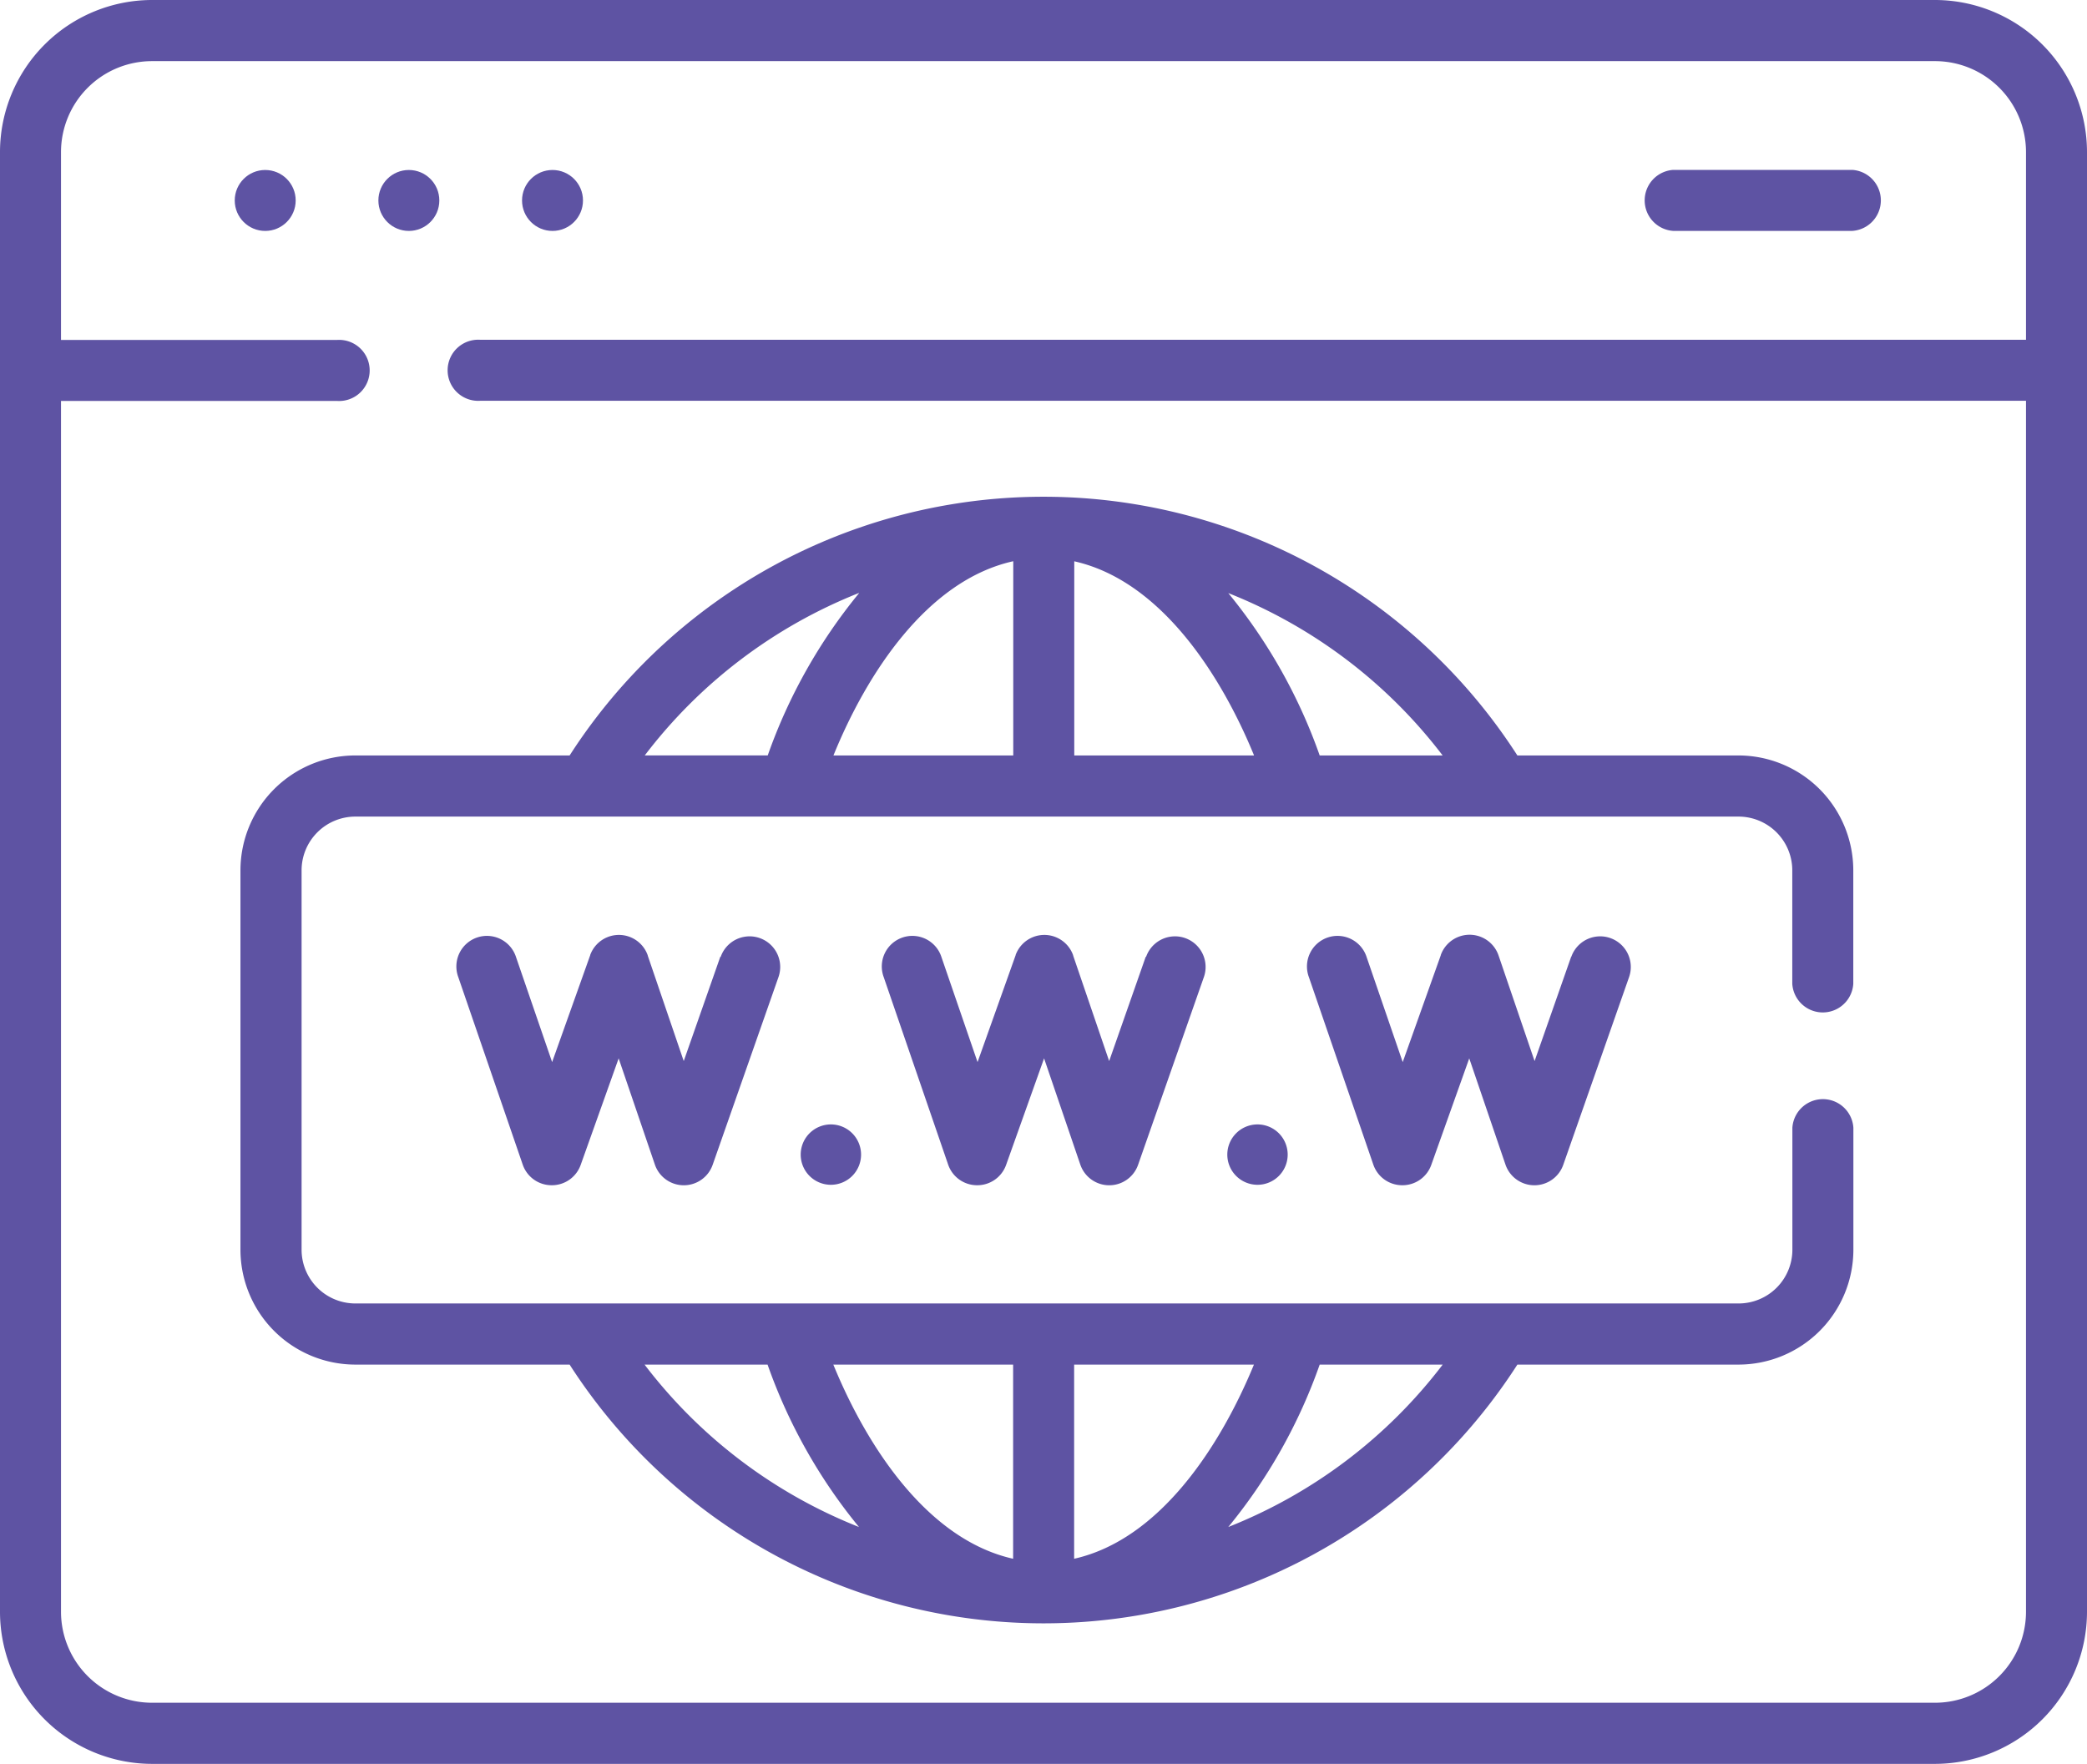
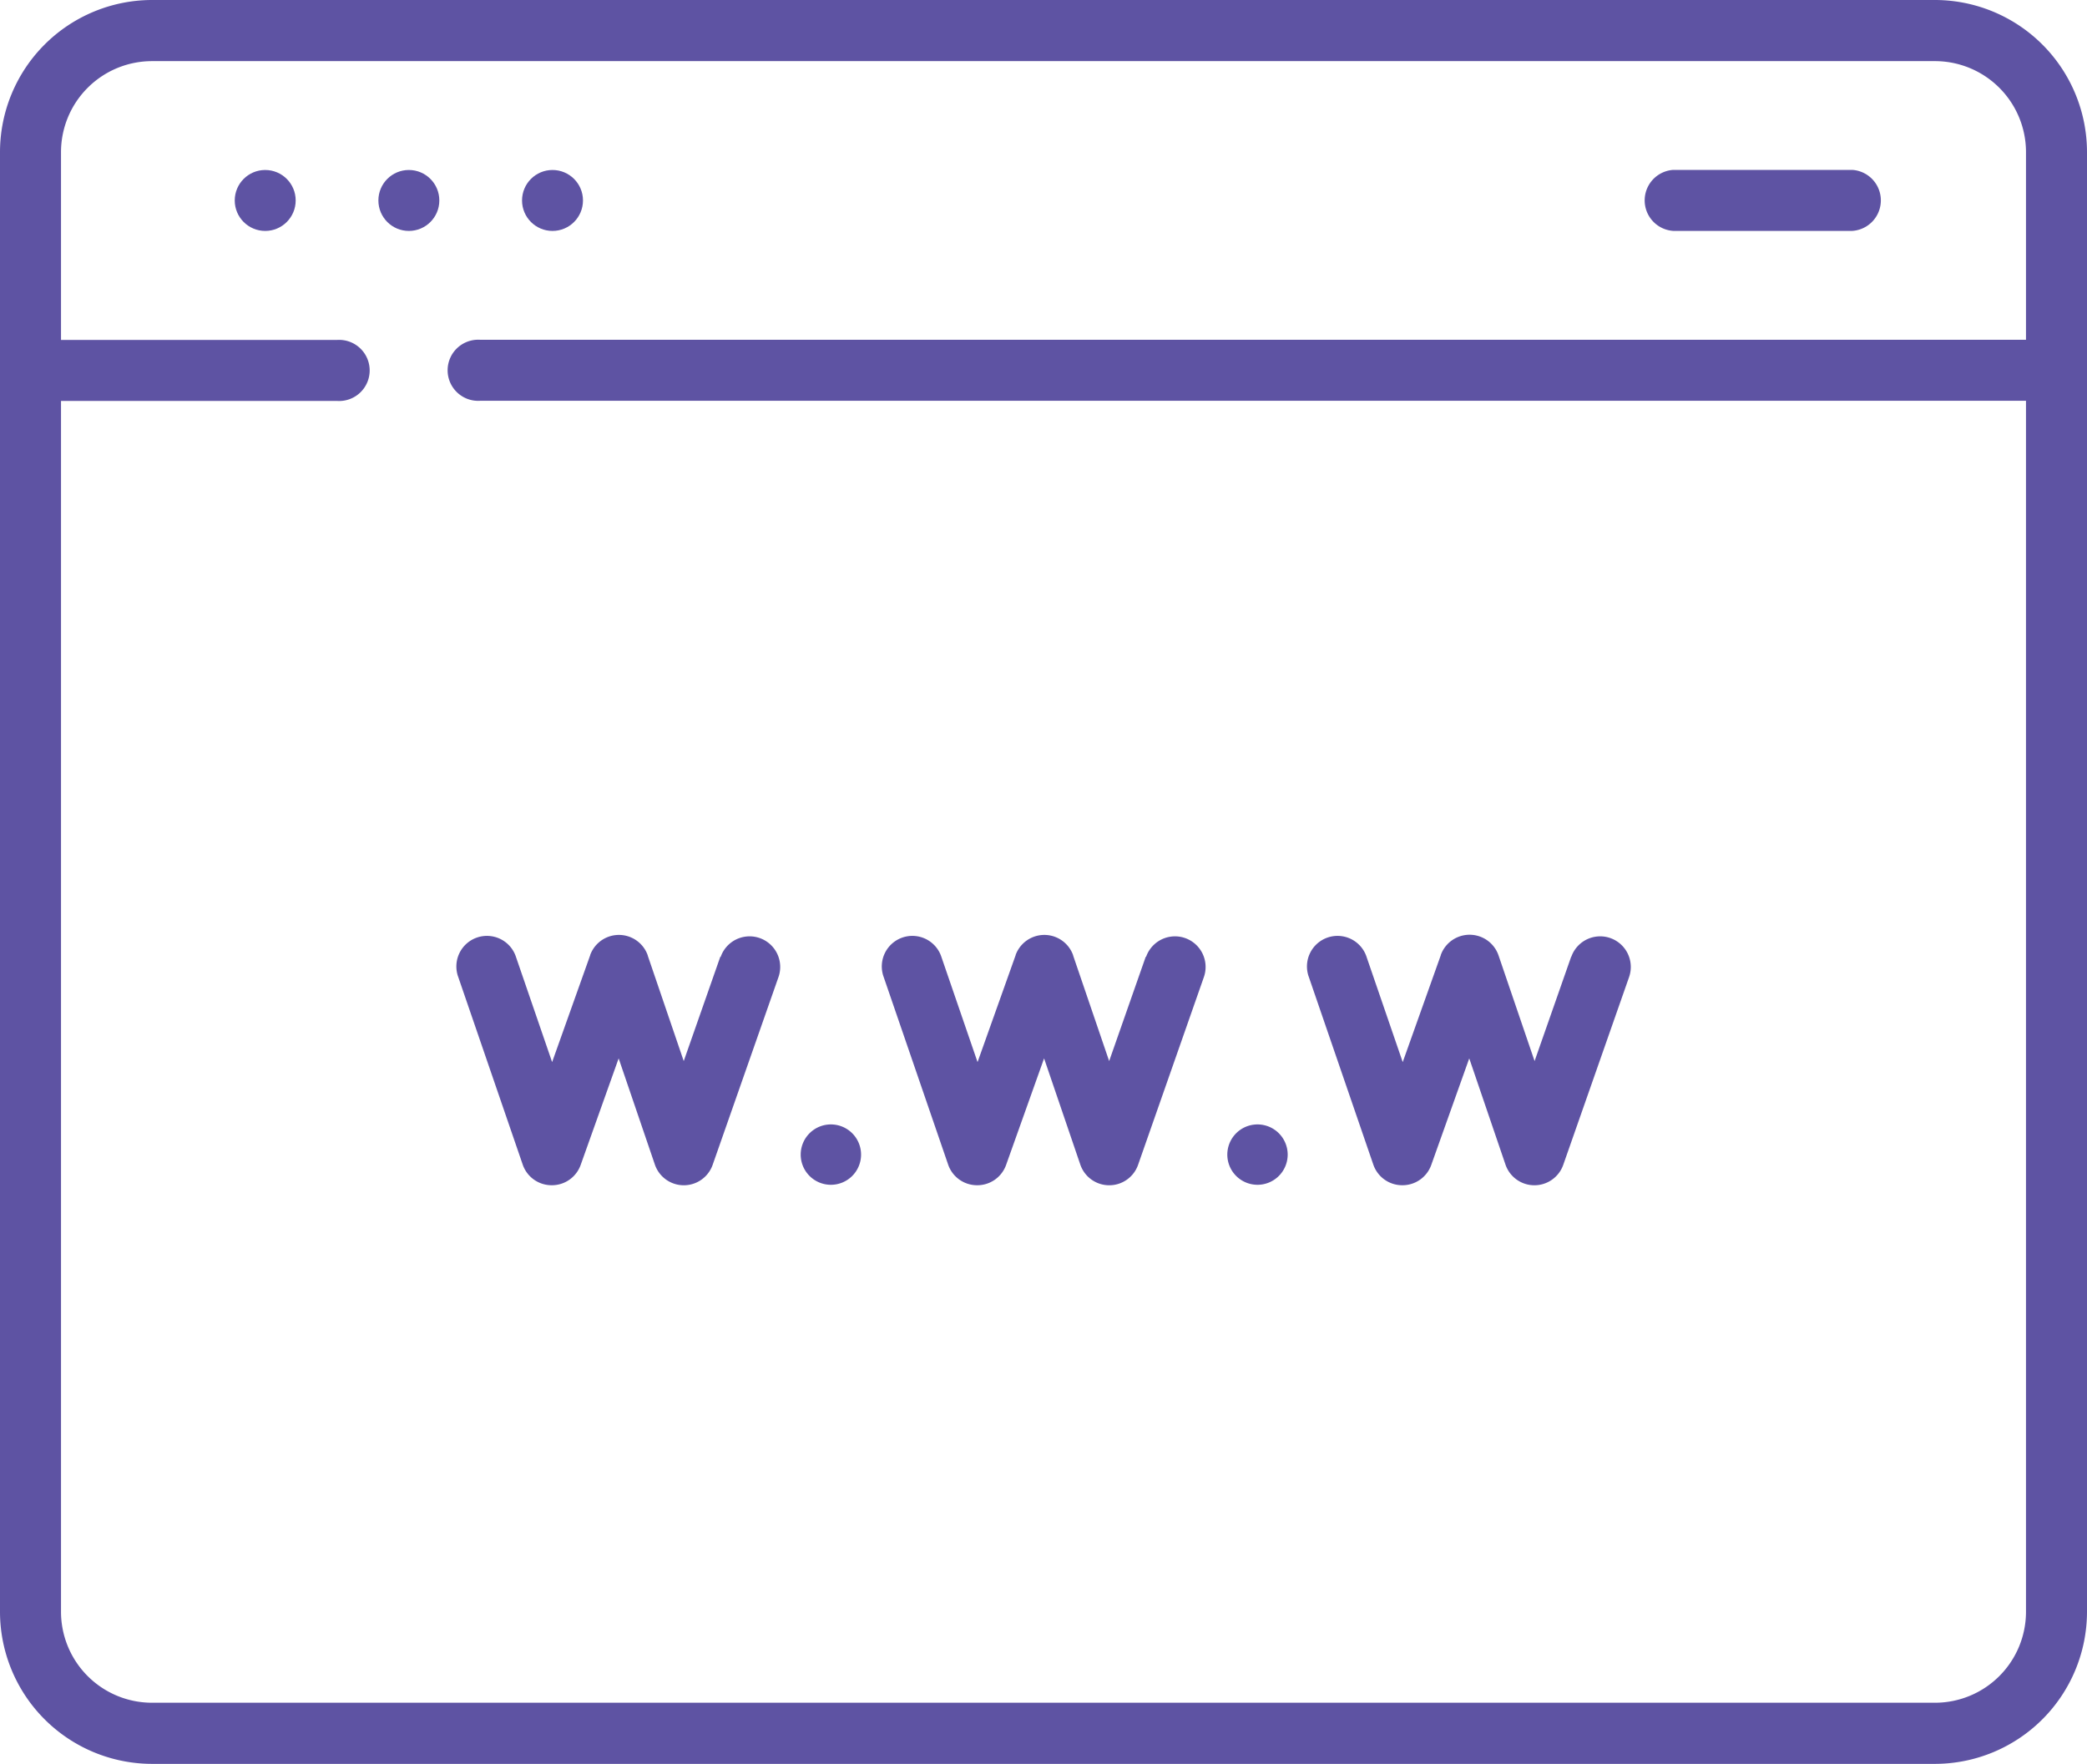
<svg xmlns="http://www.w3.org/2000/svg" width="65" height="54.934" viewBox="0 0 65 54.934">
  <g transform="translate(0 -39.644)">
    <g transform="translate(0 39.644)">
      <path d="M60.264,39.644H4.736A4.741,4.741,0,0,0,0,44.38V89.842a4.741,4.741,0,0,0,4.736,4.736H60.264A4.741,4.741,0,0,0,65,89.842V44.38a4.741,4.741,0,0,0-4.736-4.736ZM63.1,50.226H14.955a.952.952,0,1,0,0,1.9H63.1V89.842a2.835,2.835,0,0,1-2.831,2.832H4.736A2.835,2.835,0,0,1,1.9,89.842V52.131h8.6a.952.952,0,1,0,0-1.9H1.9V44.38a2.835,2.835,0,0,1,2.831-2.832H60.264A2.835,2.835,0,0,1,63.1,44.38v5.847Z" transform="translate(0 -39.644)" fill="#5e53a3" />
      <circle cx="0.949" cy="0.949" r="0.949" transform="translate(7.311 5.294)" fill="#5e53a3" />
      <circle cx="0.949" cy="0.949" r="0.949" transform="translate(11.785 5.294)" fill="#5e53a3" />
      <circle cx="0.949" cy="0.949" r="0.949" transform="translate(16.259 5.294)" fill="#5e53a3" />
      <path d="M409.527,81.322h-5.575a.952.952,0,0,0,0,1.9h5.575a.952.952,0,0,0,0-1.9Z" transform="translate(-351.838 -76.031)" fill="#5e53a3" />
      <path d="M196.434,316.425a.94.94,0,1,0,.94-.94A.94.94,0,0,0,196.434,316.425Z" transform="translate(-171.496 -280.466)" fill="#5e53a3" />
      <path d="M301.1,316.425a.94.94,0,1,0,.94-.94A.94.94,0,0,0,301.1,316.425Z" transform="translate(-262.875 -280.466)" fill="#5e53a3" />
      <path d="M120.187,269.677l-1.139,3.249-1.121-3.285,0-.008a.952.952,0,0,0-1.792-.011l0,.007-1.186,3.329-1.123-3.267a.952.952,0,1,0-1.8.619l2.007,5.84a.952.952,0,0,0,.9.643h.005a.952.952,0,0,0,.9-.632l1.183-3.319,1.128,3.307a.952.952,0,0,0,.9.645h0a.952.952,0,0,0,.9-.637l2.05-5.847a.952.952,0,1,0-1.8-.63Z" transform="translate(-97.753 -239.88)" fill="#5e53a3" />
      <path d="M224.558,269.674l-1.139,3.249-1.121-3.285,0-.008a.952.952,0,0,0-1.792-.011l0,.007-1.186,3.329-1.123-3.267a.952.952,0,1,0-1.8.619l2.007,5.84a.952.952,0,0,0,.9.643h.005a.952.952,0,0,0,.9-.632l1.183-3.319,1.128,3.307a.952.952,0,0,0,.9.645h0a.952.952,0,0,0,.9-.637l2.049-5.847a.952.952,0,0,0-1.8-.63Z" transform="translate(-188.874 -239.877)" fill="#5e53a3" />
      <path d="M328.928,269.679l-1.139,3.249-1.121-3.285a.953.953,0,0,0-1.8-.019l0,.007-1.186,3.329-1.123-3.267a.952.952,0,1,0-1.8.619l2.007,5.84a.952.952,0,0,0,.9.643h.005a.952.952,0,0,0,.9-.632l1.183-3.319,1.128,3.307a.952.952,0,0,0,.9.645h0a.952.952,0,0,0,.9-.637l2.05-5.847a.952.952,0,1,0-1.8-.63Z" transform="translate(-279.994 -239.882)" fill="#5e53a3" />
-       <path d="M58.987,173.135v11.817a3.581,3.581,0,0,0,3.577,3.577h6.675a17.545,17.545,0,0,0,29.518,0h6.888a3.581,3.581,0,0,0,3.577-3.577v-3.8a.952.952,0,0,0-1.9,0v3.8a1.675,1.675,0,0,1-1.673,1.673H62.564a1.675,1.675,0,0,1-1.673-1.673V173.135a1.675,1.675,0,0,1,1.673-1.673h43.082a1.675,1.675,0,0,1,1.673,1.673v3.536a.952.952,0,0,0,1.9,0v-3.536a3.581,3.581,0,0,0-3.577-3.577H98.757a17.546,17.546,0,0,0-29.518,0H62.564A3.581,3.581,0,0,0,58.987,173.135ZM92.6,188.529h3.831a15.623,15.623,0,0,1-6.678,5.058A16.708,16.708,0,0,0,92.6,188.529Zm-7.648,0h5.6c-1.045,2.54-2.928,5.448-5.6,6.047Zm-1.9,0v6.047c-2.678-.6-4.561-3.51-5.6-6.047Zm-7.648,0a16.712,16.712,0,0,0,2.847,5.058,15.622,15.622,0,0,1-6.678-5.058Zm21.03-18.971H92.6a16.711,16.711,0,0,0-2.847-5.057A15.616,15.616,0,0,1,96.429,169.558Zm-11.478-6.047c2.678.6,4.561,3.51,5.6,6.047h-5.6Zm-1.9,0v6.047h-5.6C78.487,167.018,80.37,164.11,83.046,163.511Zm-4.8.989a16.713,16.713,0,0,0-2.847,5.057h-3.83A15.616,15.616,0,0,1,78.245,164.5Z" transform="translate(-51.498 -146.03)" fill="#5e53a3" />
    </g>
  </g>
</svg>